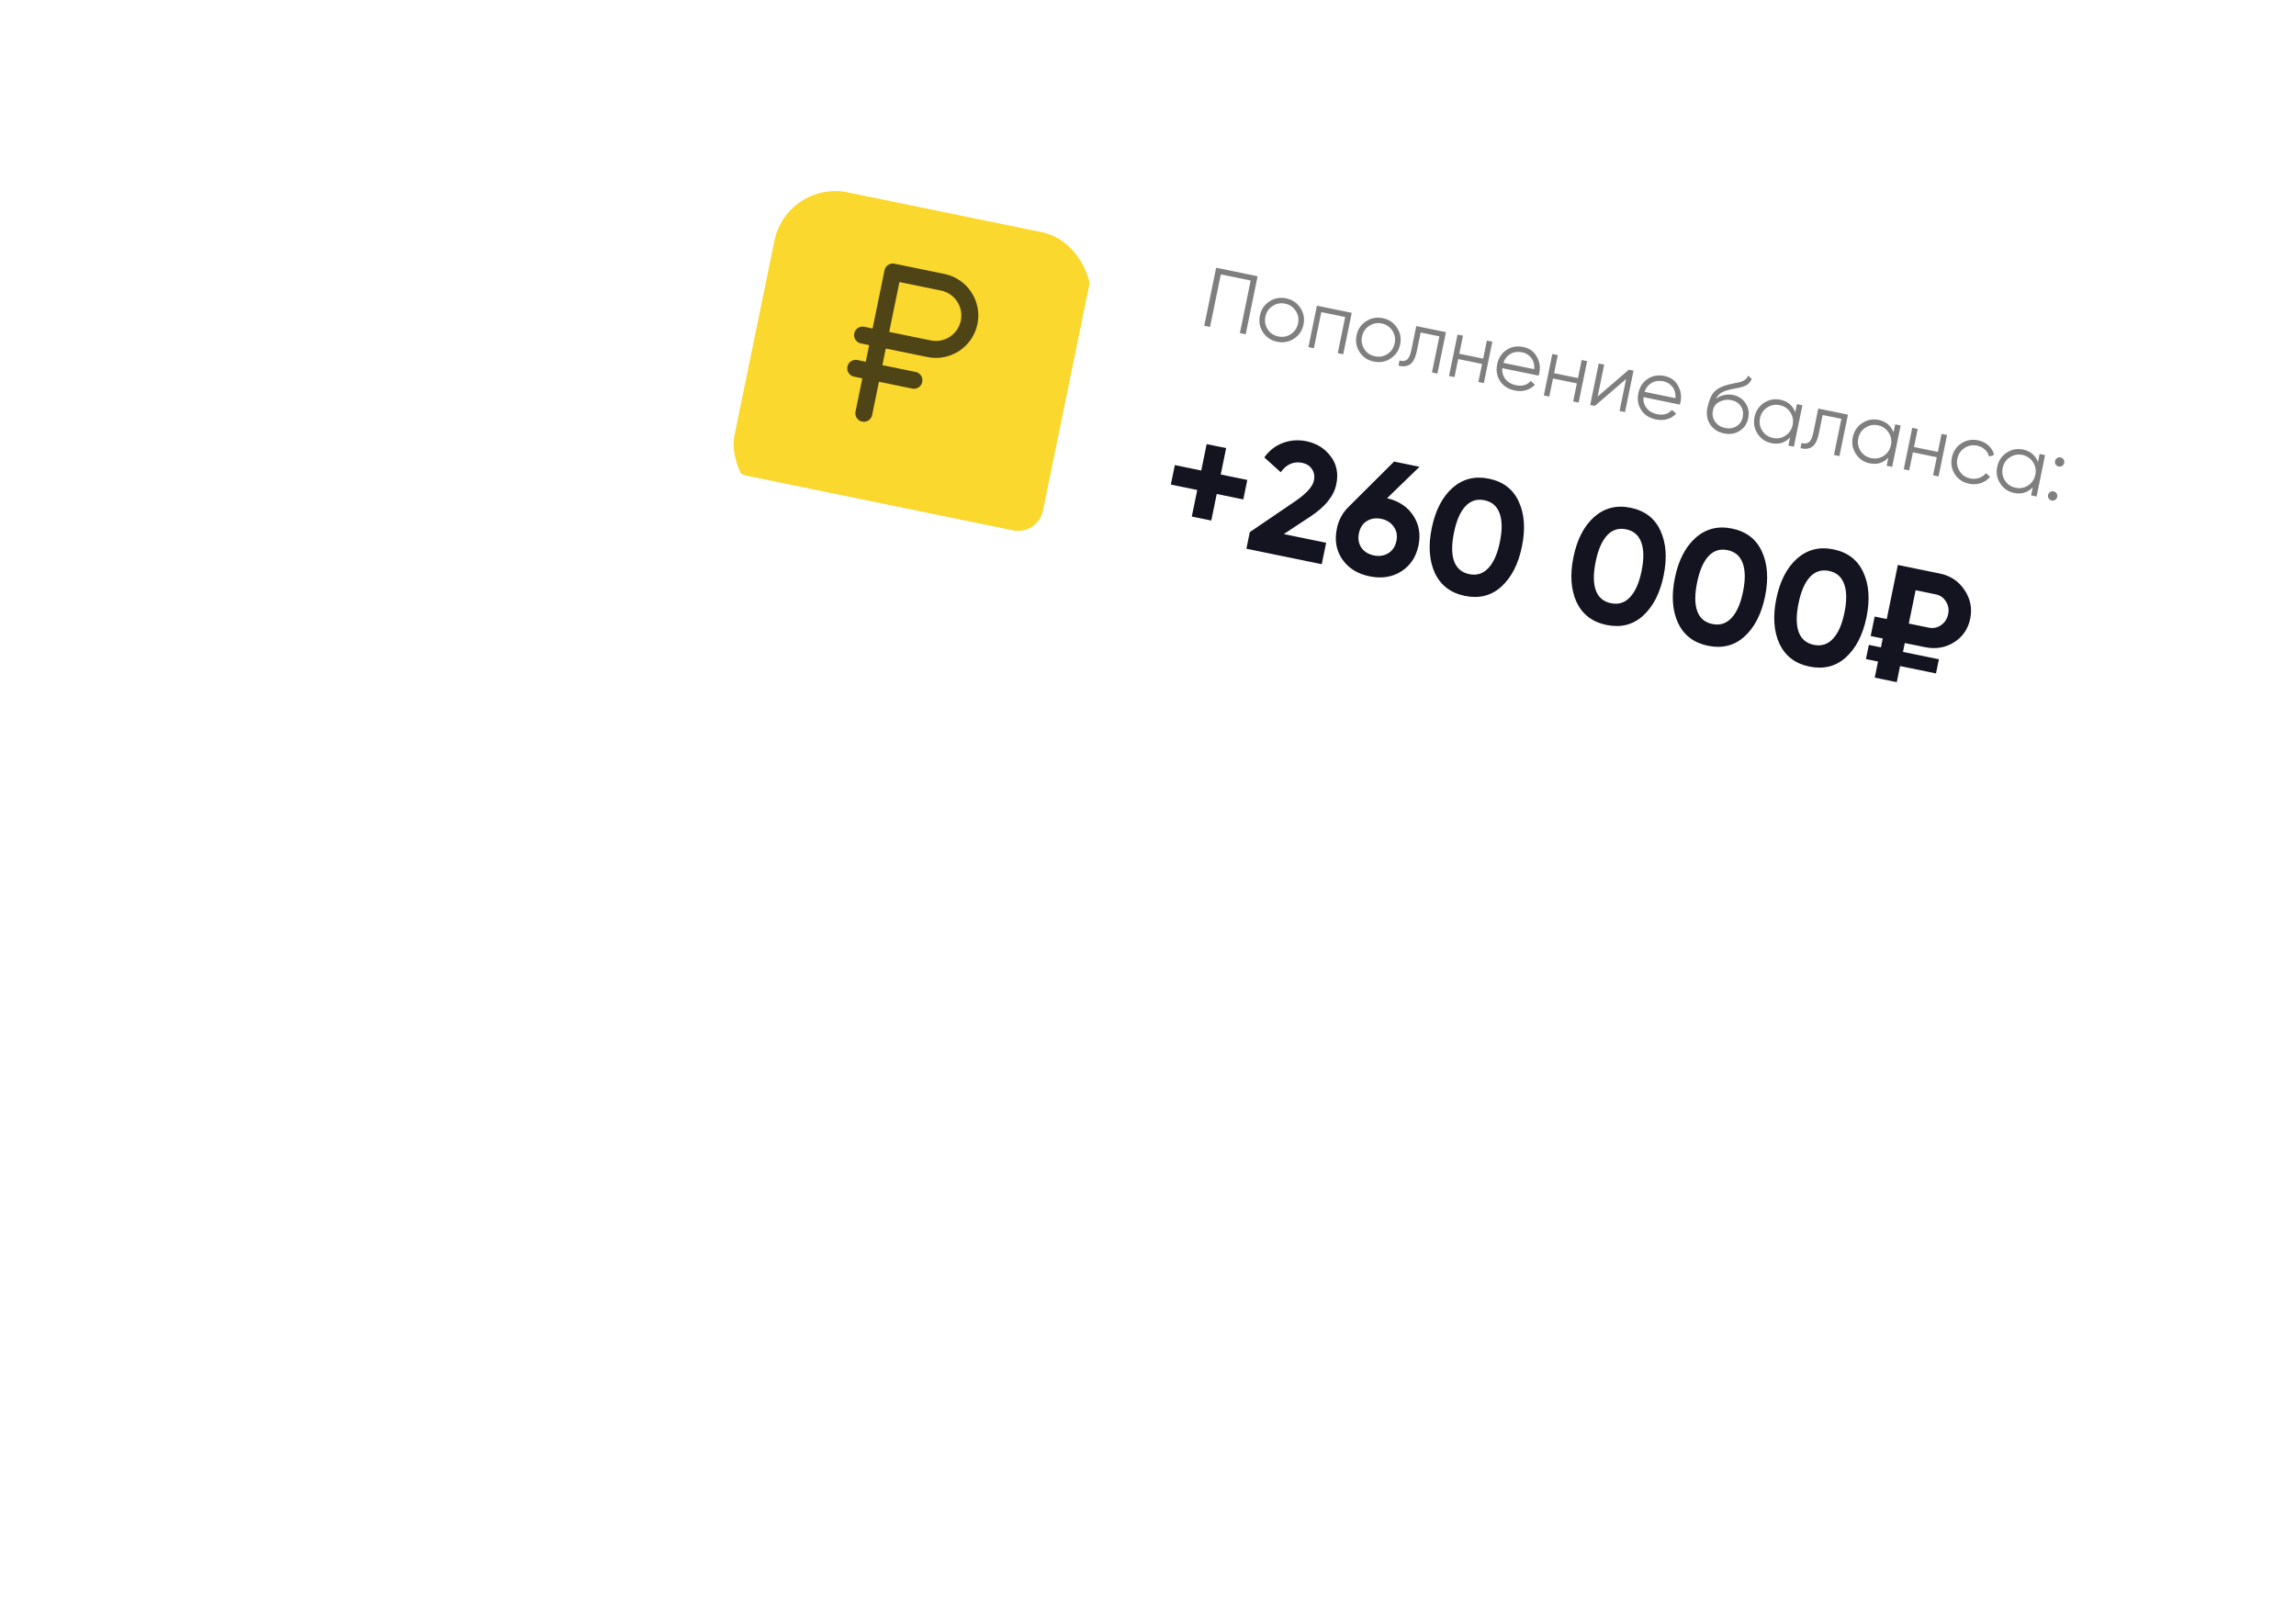
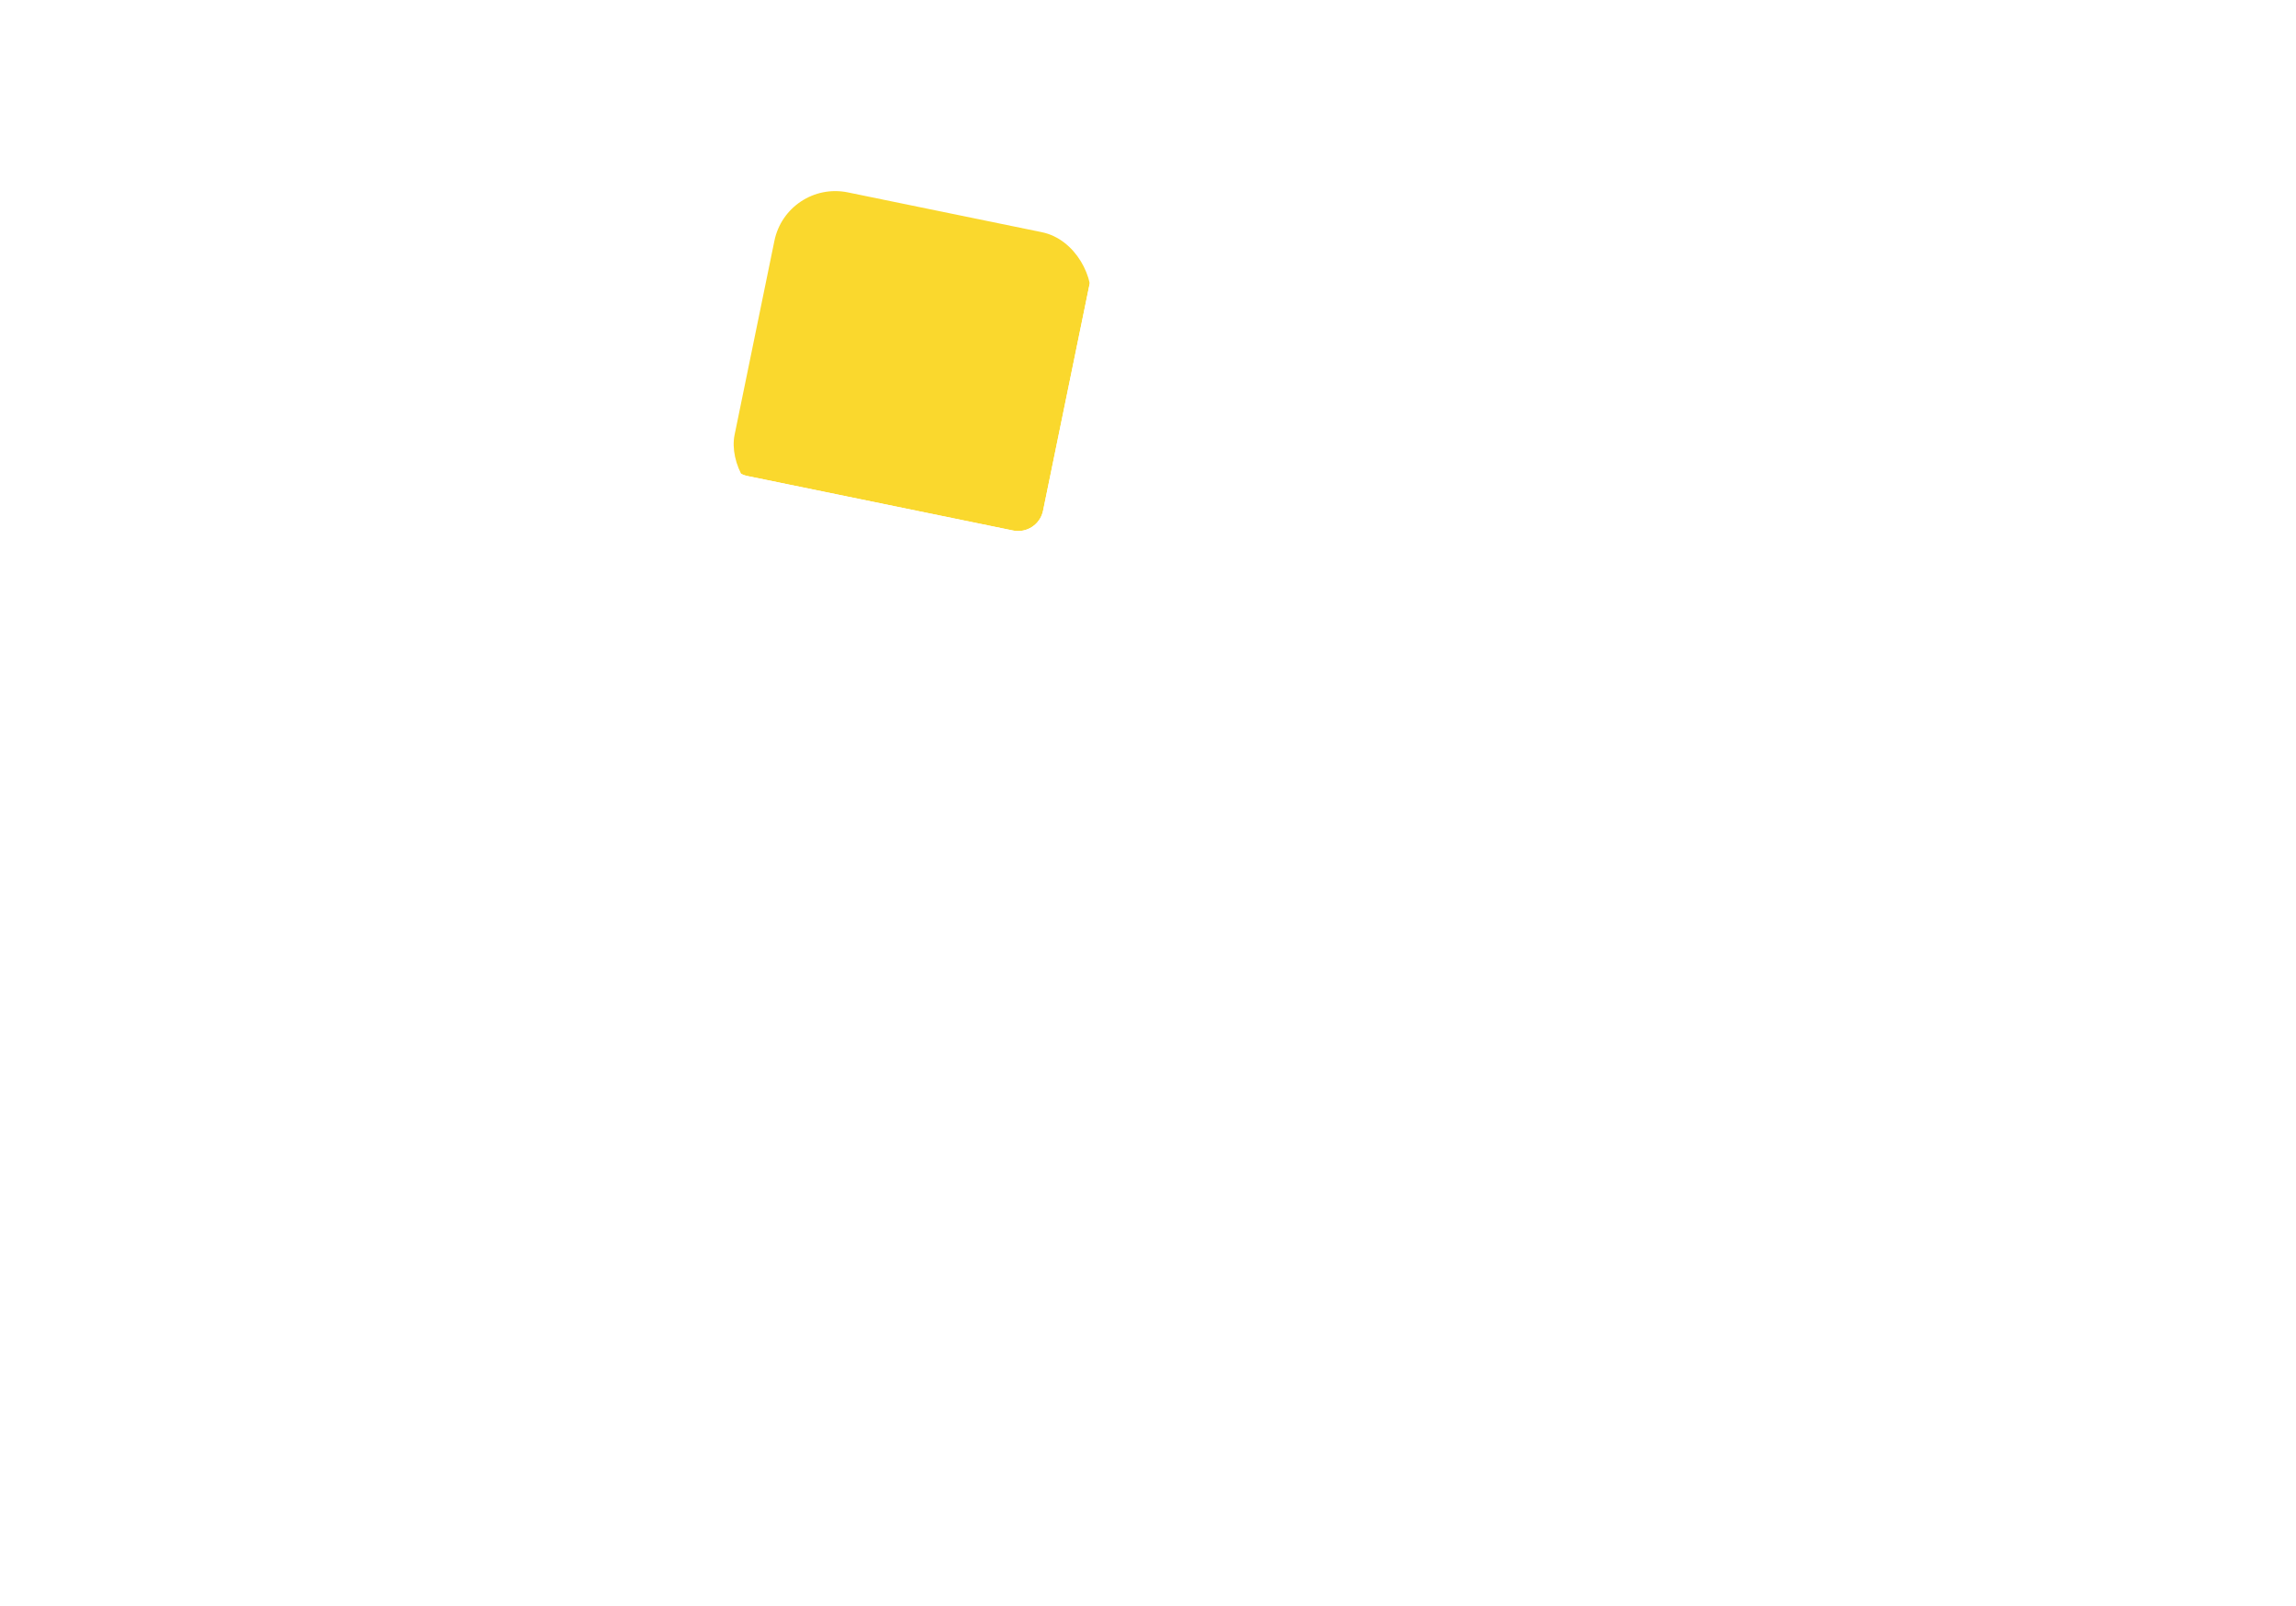
<svg xmlns="http://www.w3.org/2000/svg" width="413" height="289" viewBox="0 0 413 289" fill="none">
  <g filter="url(#filter0_dddd_1086_156)">
    <rect x="129.092" y="9" width="279" height="90" rx="10" transform="rotate(11.597 129.092 9)" fill="white" />
  </g>
-   <path opacity="0.5" d="M218.759 48.169L226.214 49.699L224.072 60.137L223.028 59.923L224.968 50.469L219.6 49.367L217.66 58.821L216.617 58.607L218.759 48.169ZM232.752 60.939C231.833 61.528 230.832 61.711 229.749 61.488C228.645 61.262 227.792 60.698 227.19 59.798C226.589 58.887 226.402 57.88 226.629 56.777C226.855 55.673 227.423 54.826 228.331 54.236C229.242 53.635 230.249 53.448 231.352 53.675C232.446 53.899 233.293 54.467 233.893 55.377C234.505 56.28 234.698 57.283 234.472 58.386C234.248 59.48 233.674 60.331 232.752 60.939ZM228.031 59.256C228.482 59.938 229.12 60.365 229.945 60.534C230.77 60.703 231.524 60.563 232.207 60.112C232.894 59.642 233.321 58.999 233.488 58.184C233.657 57.359 233.517 56.605 233.066 55.922C232.618 55.23 231.981 54.798 231.156 54.629C230.331 54.46 229.576 54.605 228.891 55.066C228.208 55.516 227.782 56.154 227.613 56.979C227.446 57.794 227.585 58.553 228.031 59.256ZM236.884 54.996L243.147 56.282L241.617 63.737L240.632 63.535L241.967 57.034L237.672 56.153L236.338 62.654L235.354 62.452L236.884 54.996ZM250.138 64.507C249.22 65.095 248.219 65.278 247.135 65.056C246.032 64.83 245.179 64.266 244.576 63.366C243.976 62.455 243.789 61.448 244.015 60.345C244.242 59.241 244.809 58.394 245.718 57.804C246.628 57.203 247.635 57.016 248.739 57.243C249.832 57.467 250.679 58.035 251.28 58.945C251.892 59.848 252.085 60.851 251.859 61.954C251.634 63.048 251.061 63.898 250.138 64.507ZM245.418 62.824C245.868 63.506 246.506 63.932 247.331 64.102C248.156 64.271 248.91 64.131 249.593 63.68C250.28 63.21 250.707 62.567 250.874 61.752C251.044 60.927 250.903 60.173 250.453 59.49C250.005 58.797 249.368 58.366 248.543 58.197C247.718 58.028 246.963 58.173 246.278 58.633C245.595 59.084 245.169 59.721 244.999 60.547C244.832 61.362 244.972 62.121 245.418 62.824ZM254.755 58.664L260.093 59.759L258.563 67.215L257.579 67.013L258.913 60.511L255.543 59.82L254.86 63.145C254.605 64.388 254.191 65.194 253.618 65.563C253.055 65.934 252.367 66.005 251.555 65.776L251.744 64.852C252.309 65.03 252.76 64.978 253.097 64.695C253.435 64.412 253.695 63.828 253.876 62.943L254.755 58.664ZM266.789 64.521L267.456 61.27L268.44 61.472L266.91 68.928L265.926 68.726L266.593 65.475L262.299 64.594L261.632 67.844L260.647 67.642L262.177 60.187L263.161 60.389L262.494 63.639L266.789 64.521ZM274.002 62.427C275.116 62.656 275.925 63.231 276.43 64.153C276.956 65.069 277.111 66.059 276.892 67.122C276.882 67.172 276.841 67.324 276.768 67.579L270.222 66.235C270.168 67.001 270.364 67.663 270.809 68.22C271.254 68.778 271.879 69.139 272.684 69.305C273.817 69.537 274.704 69.279 275.345 68.53L276.106 69.214C275.668 69.684 275.129 70.013 274.489 70.203C273.861 70.385 273.189 70.403 272.473 70.256C271.3 70.015 270.422 69.451 269.837 68.565C269.252 67.678 269.076 66.668 269.309 65.535C269.539 64.412 270.093 63.557 270.97 62.97C271.848 62.373 272.859 62.192 274.002 62.427ZM273.806 63.381C273.031 63.222 272.333 63.317 271.712 63.666C271.102 64.018 270.67 64.556 270.418 65.281L275.979 66.422C276.033 65.605 275.856 64.931 275.446 64.401C275.019 63.858 274.472 63.518 273.806 63.381ZM283.84 68.02L284.507 64.769L285.492 64.971L283.962 72.427L282.977 72.225L283.645 68.974L279.35 68.093L278.683 71.344L277.699 71.142L279.229 63.686L280.213 63.888L279.546 67.139L283.84 68.02ZM287.379 71.341L293 66.512L293.835 66.683L292.305 74.139L291.321 73.937L292.499 68.196L286.878 73.025L286.043 72.854L287.573 65.398L288.557 65.6L287.379 71.341ZM299.398 67.638C300.511 67.867 301.32 68.442 301.825 69.364C302.352 70.28 302.506 71.27 302.288 72.334C302.278 72.383 302.236 72.535 302.163 72.79L295.617 71.447C295.564 72.213 295.759 72.874 296.204 73.432C296.649 73.989 297.274 74.351 298.08 74.516C299.213 74.748 300.1 74.49 300.74 73.741L301.501 74.425C301.063 74.895 300.524 75.225 299.884 75.415C299.256 75.596 298.585 75.614 297.869 75.467C296.696 75.226 295.817 74.663 295.232 73.776C294.648 72.89 294.472 71.88 294.704 70.746C294.935 69.623 295.488 68.768 296.365 68.181C297.244 67.585 298.254 67.404 299.398 67.638ZM299.202 68.593C298.426 68.434 297.728 68.529 297.108 68.878C296.497 69.229 296.065 69.767 295.813 70.492L301.375 71.634C301.429 70.816 301.251 70.142 300.842 69.613C300.414 69.069 299.868 68.729 299.202 68.593ZM310.096 77.976C309.032 77.758 308.21 77.221 307.629 76.367C307.06 75.504 306.892 74.506 307.124 73.373C307.386 72.1 307.774 71.165 308.291 70.567C308.809 69.958 309.702 69.494 310.97 69.174C311.372 69.08 311.687 69.01 311.914 68.964C312.29 68.896 312.588 68.833 312.808 68.774C313.754 68.554 314.292 68.152 314.423 67.567L315.106 68.174C315.006 68.412 314.88 68.619 314.73 68.796C314.556 68.988 314.391 69.135 314.235 69.238C314.089 69.343 313.872 69.443 313.583 69.539C313.393 69.604 313.167 69.671 312.904 69.742L312.094 69.902L311.332 70.056C310.585 70.214 310.009 70.422 309.604 70.681C309.21 70.931 308.891 71.301 308.646 71.789C309.052 71.427 309.536 71.19 310.097 71.077C310.661 70.955 311.207 70.947 311.733 71.055C312.727 71.26 313.48 71.756 313.992 72.544C314.515 73.325 314.673 74.223 314.465 75.237C314.259 76.241 313.74 77.004 312.907 77.528C312.086 78.043 311.149 78.192 310.096 77.976ZM308.509 75.864C308.926 76.457 309.522 76.833 310.298 76.992C311.073 77.151 311.757 77.048 312.35 76.683C312.955 76.31 313.332 75.76 313.481 75.035C313.632 74.299 313.517 73.649 313.135 73.084C312.766 72.51 312.189 72.143 311.403 71.982C310.698 71.837 310.01 71.93 309.342 72.258C308.678 72.568 308.269 73.095 308.116 73.841C307.961 74.596 308.092 75.27 308.509 75.864ZM322.924 74.175L323.224 72.714L324.208 72.916L322.678 80.372L321.694 80.17L321.994 78.709C321.084 79.661 319.968 80.002 318.645 79.731C317.582 79.512 316.75 78.948 316.149 78.037C315.559 77.129 315.376 76.128 315.6 75.034C315.824 73.941 316.387 73.093 317.287 72.49C318.198 71.89 319.185 71.699 320.249 71.917C321.571 72.189 322.463 72.941 322.924 74.175ZM317.003 77.513C317.453 78.196 318.091 78.622 318.916 78.792C319.741 78.961 320.495 78.82 321.178 78.37C321.865 77.9 322.292 77.257 322.459 76.442C322.628 75.617 322.488 74.863 322.038 74.18C321.589 73.487 320.953 73.056 320.127 72.887C319.302 72.718 318.547 72.863 317.862 73.323C317.18 73.774 316.753 74.411 316.584 75.236C316.417 76.052 316.556 76.811 317.003 77.513ZM327.067 73.503L332.405 74.598L330.875 82.054L329.891 81.852L331.225 75.351L327.856 74.659L327.173 77.984C326.918 79.227 326.504 80.033 325.931 80.402C325.368 80.773 324.68 80.845 323.867 80.616L324.057 79.691C324.621 79.869 325.072 79.817 325.41 79.534C325.748 79.251 326.008 78.667 326.189 77.782L327.067 73.503ZM340.602 77.803L340.902 76.342L341.886 76.544L340.356 83.999L339.372 83.797L339.672 82.336C338.761 83.289 337.645 83.629 336.323 83.358C335.259 83.14 334.427 82.576 333.827 81.665C333.236 80.757 333.053 79.756 333.278 78.662C333.502 77.569 334.065 76.721 334.965 76.118C335.876 75.518 336.863 75.327 337.927 75.545C339.249 75.816 340.14 76.569 340.602 77.803ZM334.68 81.141C335.131 81.824 335.768 82.25 336.594 82.419C337.419 82.588 338.173 82.448 338.855 81.998C339.542 81.528 339.97 80.885 340.137 80.07C340.306 79.245 340.166 78.491 339.715 77.808C339.267 77.115 338.63 76.684 337.805 76.514C336.98 76.345 336.225 76.491 335.54 76.951C334.857 77.401 334.431 78.039 334.262 78.864C334.095 79.679 334.234 80.438 334.68 81.141ZM348.581 81.305L349.248 78.055L350.232 78.257L348.702 85.712L347.718 85.51L348.385 82.26L344.091 81.378L343.424 84.629L342.44 84.427L343.97 76.971L344.954 77.173L344.287 80.424L348.581 81.305ZM354.221 87.031C353.098 86.8 352.24 86.236 351.647 85.338C351.059 84.419 350.877 83.413 351.101 82.32C351.328 81.216 351.89 80.368 352.789 79.776C353.689 79.173 354.701 78.987 355.824 79.218C356.56 79.369 357.184 79.683 357.697 80.161C358.213 80.63 358.543 81.19 358.689 81.841L357.789 82.138C357.682 81.65 357.431 81.231 357.037 80.881C356.655 80.522 356.185 80.286 355.629 80.172C354.804 80.003 354.049 80.148 353.364 80.608C352.681 81.059 352.255 81.697 352.085 82.522C351.918 83.337 352.057 84.096 352.504 84.798C352.954 85.481 353.592 85.907 354.417 86.077C354.964 86.189 355.482 86.161 355.973 85.992C356.473 85.825 356.894 85.539 357.237 85.133L357.959 85.778C357.528 86.311 356.979 86.691 356.311 86.916C355.643 87.142 354.947 87.18 354.221 87.031ZM366.58 83.134L366.88 81.673L367.864 81.875L366.334 89.33L365.35 89.128L365.65 87.667C364.739 88.62 363.623 88.96 362.301 88.689C361.237 88.471 360.405 87.906 359.805 86.996C359.214 86.087 359.031 85.087 359.256 83.993C359.48 82.9 360.042 82.052 360.943 81.449C361.854 80.849 362.841 80.657 363.904 80.876C365.226 81.147 366.118 81.9 366.58 83.134ZM360.658 86.472C361.109 87.155 361.746 87.581 362.571 87.75C363.396 87.919 364.15 87.779 364.833 87.329C365.52 86.858 365.947 86.216 366.115 85.4C366.284 84.575 366.143 83.822 365.693 83.139C365.245 82.446 364.608 82.015 363.783 81.845C362.958 81.676 362.203 81.822 361.518 82.282C360.835 82.732 360.409 83.37 360.24 84.195C360.072 85.01 360.212 85.769 360.658 86.472ZM371.301 83.279C371.254 83.508 371.135 83.686 370.943 83.812C370.751 83.938 370.541 83.978 370.313 83.931C370.084 83.884 369.906 83.765 369.78 83.573C369.654 83.382 369.614 83.171 369.661 82.943C369.708 82.714 369.827 82.537 370.019 82.41C370.21 82.284 370.42 82.244 370.649 82.291C370.878 82.338 371.055 82.457 371.182 82.649C371.308 82.841 371.348 83.051 371.301 83.279ZM370.046 89.393C369.999 89.621 369.88 89.799 369.688 89.925C369.497 90.052 369.287 90.092 369.058 90.045C368.829 89.998 368.652 89.878 368.525 89.687C368.399 89.495 368.359 89.285 368.406 89.056C368.453 88.828 368.572 88.65 368.764 88.524C368.956 88.397 369.166 88.358 369.395 88.404C369.623 88.451 369.801 88.571 369.927 88.762C370.054 88.954 370.093 89.164 370.046 89.393Z" fill="black" />
-   <path d="M219.583 85.366L224.362 86.346L223.643 89.851L218.863 88.871L217.883 93.65L214.378 92.931L215.358 88.151L210.608 87.176L211.327 83.671L216.078 84.646L217.053 79.896L220.557 80.615L219.583 85.366ZM237.755 101.501L224.198 98.719L224.811 95.736L233.196 90.031C235.078 88.706 236.127 87.513 236.345 86.451C236.508 85.659 236.387 84.97 235.984 84.385C235.601 83.803 235.023 83.433 234.25 83.274C232.705 82.957 231.413 83.517 230.374 84.954L227.418 82.295C228.317 81.05 229.431 80.182 230.76 79.69C232.111 79.183 233.521 79.079 234.989 79.381C236.823 79.757 238.278 80.659 239.354 82.088C240.433 83.496 240.773 85.176 240.372 87.126C239.94 89.231 238.386 91.166 235.71 92.931L230.927 96.085L238.545 97.649L237.755 101.501ZM255.343 83.98L249.504 89.634C251.597 90.124 253.165 91.16 254.209 92.743C255.253 94.326 255.568 96.121 255.156 98.129C254.732 100.196 253.698 101.754 252.053 102.805C250.413 103.837 248.511 104.131 246.348 103.687C244.186 103.243 242.553 102.224 241.452 100.63C240.365 99.059 240.038 97.221 240.47 95.116C240.783 93.59 241.459 92.31 242.496 91.275L250.766 83.041L255.343 83.98ZM251.188 97.315C251.386 96.349 251.228 95.502 250.713 94.772C250.203 94.024 249.455 93.548 248.47 93.346C247.486 93.144 246.613 93.277 245.853 93.745C245.112 94.217 244.641 94.945 244.439 95.93C244.237 96.915 244.381 97.78 244.872 98.524C245.387 99.254 246.136 99.72 247.121 99.922C248.106 100.124 248.978 99.991 249.739 99.523C250.503 99.036 250.986 98.3 251.188 97.315ZM263.489 107.205C260.959 106.686 259.166 105.321 258.11 103.113C257.081 100.869 256.892 98.163 257.542 94.996C258.192 91.829 259.429 89.427 261.255 87.789C263.099 86.155 265.286 85.598 267.816 86.117C270.384 86.644 272.175 88.018 273.189 90.238C274.222 92.463 274.413 95.158 273.763 98.325C273.113 101.492 271.874 103.904 270.044 105.561C268.242 107.184 266.057 107.732 263.489 107.205ZM269.795 97.511C270.238 95.348 270.22 93.624 269.739 92.338C269.278 91.056 268.371 90.276 267.02 89.999C265.668 89.721 264.527 90.081 263.598 91.078C262.669 92.074 261.983 93.654 261.539 95.817C261.095 97.98 261.104 99.702 261.566 100.984C262.031 102.247 262.939 103.017 264.291 103.294C265.643 103.572 266.783 103.212 267.712 102.215C268.661 101.223 269.355 99.654 269.795 97.511ZM288.976 112.435C286.446 111.916 284.653 110.552 283.597 108.343C282.568 106.099 282.379 103.394 283.029 100.227C283.679 97.06 284.916 94.657 286.742 93.019C288.586 91.386 290.773 90.828 293.303 91.347C295.872 91.874 297.662 93.248 298.676 95.468C299.709 97.693 299.9 100.388 299.25 103.555C298.6 106.722 297.361 109.135 295.531 110.792C293.729 112.414 291.544 112.962 288.976 112.435ZM295.282 102.741C295.726 100.578 295.707 98.854 295.226 97.568C294.765 96.286 293.858 95.506 292.507 95.229C291.155 94.951 290.015 95.311 289.086 96.308C288.157 97.304 287.47 98.884 287.026 101.047C286.582 103.21 286.591 104.932 287.053 106.214C287.518 107.477 288.427 108.247 289.778 108.524C291.13 108.802 292.27 108.442 293.199 107.445C294.148 106.453 294.842 104.885 295.282 102.741ZM307.221 116.179C304.692 115.66 302.899 114.296 301.843 112.087C300.814 109.843 300.624 107.138 301.274 103.971C301.924 100.804 303.162 98.401 304.987 96.764C306.832 95.13 309.019 94.572 311.549 95.091C314.117 95.618 315.908 96.992 316.921 99.213C317.954 101.437 318.145 104.133 317.496 107.3C316.846 110.467 315.606 112.879 313.777 114.536C311.975 116.158 309.79 116.706 307.221 116.179ZM313.527 106.485C313.971 104.322 313.953 102.598 313.472 101.312C313.01 100.03 312.104 99.25 310.752 98.973C309.4 98.695 308.26 99.055 307.331 100.052C306.402 101.049 305.716 102.628 305.272 104.791C304.828 106.954 304.837 108.676 305.298 109.958C305.763 111.221 306.672 111.991 308.024 112.269C309.375 112.546 310.516 112.186 311.445 111.19C312.393 110.197 313.087 108.629 313.527 106.485ZM325.467 119.923C322.937 119.404 321.144 118.04 320.088 115.831C319.059 113.587 318.87 110.882 319.52 107.715C320.17 104.548 321.407 102.146 323.233 100.508C325.077 98.874 327.264 98.316 329.794 98.836C332.362 99.363 334.153 100.736 335.167 102.957C336.199 105.181 336.391 107.877 335.741 111.044C335.091 114.211 333.851 116.623 332.022 118.28C330.22 119.902 328.035 120.45 325.467 119.923ZM331.773 110.229C332.216 108.067 332.198 106.342 331.717 105.056C331.256 103.774 330.349 102.994 328.998 102.717C327.646 102.44 326.505 102.799 325.576 103.796C324.647 104.793 323.961 106.372 323.517 108.535C323.073 110.698 323.082 112.42 323.543 113.702C324.009 114.965 324.917 115.735 326.269 116.013C327.621 116.29 328.761 115.93 329.69 114.934C330.639 113.941 331.333 112.373 331.773 110.229ZM346.225 116.425L342.633 115.688L342.306 117.281L348.765 118.607L348.242 121.156L341.783 119.83L341.188 122.727L337.22 121.912L337.814 119.016L335.642 118.57L336.165 116.021L338.337 116.467L338.664 114.874L336.492 114.428L337.211 110.923L339.384 111.369L341.381 101.636L348.941 103.187C350.853 103.58 352.331 104.567 353.374 106.15C354.437 107.736 354.779 109.456 354.398 111.31C354.018 113.164 353.042 114.584 351.471 115.57C349.924 116.54 348.175 116.825 346.225 116.425ZM348.174 106.924L344.582 106.187L343.352 112.183L346.944 112.92C347.755 113.086 348.49 112.935 349.15 112.467C349.829 112.003 350.255 111.346 350.43 110.496C350.604 109.646 350.469 108.884 350.024 108.209C349.602 107.519 348.985 107.09 348.174 106.924Z" fill="#141420" />
  <g clip-path="url(#clip0_1086_156)">
    <g filter="url(#filter1_i_1086_156)">
      <rect x="141.549" y="27.89" width="58" height="58" rx="11.182" transform="rotate(11.597 141.549 27.89)" fill="#FAD82D" />
    </g>
-     <path d="M158.147 60.9L167.118 62.741C170.421 63.419 173.648 61.291 174.326 57.988C175.003 54.685 172.875 51.458 169.572 50.78L160.601 48.939L158.147 60.9ZM158.147 60.9L155.156 60.286M164.395 68.415L153.929 66.267M160.448 49.686L155.385 74.356" stroke="#4E4415" stroke-width="3.053" stroke-linecap="round" stroke-linejoin="round" />
  </g>
  <defs>
    <filter id="filter0_dddd_1086_156" x="0.131" y="0.561" width="412.168" height="288.431" filterUnits="userSpaceOnUse" color-interpolation-filters="sRGB">
      <feFlood flood-opacity="0" result="BackgroundImageFix" />
      <feColorMatrix in="SourceAlpha" type="matrix" values="0 0 0 0 0 0 0 0 0 0 0 0 0 0 0 0 0 0 127 0" result="hardAlpha" />
      <feOffset dx="-4.39" dy="5.853" />
      <feGaussianBlur stdDeviation="8.048" />
      <feColorMatrix type="matrix" values="0 0 0 0 0.318 0 0 0 0 0.369 0 0 0 0 0.463 0 0 0 0.1 0" />
      <feBlend mode="normal" in2="BackgroundImageFix" result="effect1_dropShadow_1086_156" />
      <feColorMatrix in="SourceAlpha" type="matrix" values="0 0 0 0 0 0 0 0 0 0 0 0 0 0 0 0 0 0 127 0" result="hardAlpha" />
      <feOffset dx="-16.096" dy="23.413" />
      <feGaussianBlur stdDeviation="13.901" />
      <feColorMatrix type="matrix" values="0 0 0 0 0.318 0 0 0 0 0.369 0 0 0 0 0.463 0 0 0 0.09 0" />
      <feBlend mode="normal" in2="effect1_dropShadow_1086_156" result="effect2_dropShadow_1086_156" />
      <feColorMatrix in="SourceAlpha" type="matrix" values="0 0 0 0 0 0 0 0 0 0 0 0 0 0 0 0 0 0 127 0" result="hardAlpha" />
      <feOffset dx="-38.045" dy="51.215" />
      <feGaussianBlur stdDeviation="19.023" />
      <feColorMatrix type="matrix" values="0 0 0 0 0.318 0 0 0 0 0.369 0 0 0 0 0.463 0 0 0 0.05 0" />
      <feBlend mode="normal" in2="effect2_dropShadow_1086_156" result="effect3_dropShadow_1086_156" />
      <feColorMatrix in="SourceAlpha" type="matrix" values="0 0 0 0 0 0 0 0 0 0 0 0 0 0 0 0 0 0 127 0" result="hardAlpha" />
      <feOffset dx="-67.311" dy="92.187" />
      <feGaussianBlur stdDeviation="22.681" />
      <feColorMatrix type="matrix" values="0 0 0 0 0.318 0 0 0 0 0.369 0 0 0 0 0.463 0 0 0 0.01 0" />
      <feBlend mode="normal" in2="effect3_dropShadow_1086_156" result="effect4_dropShadow_1086_156" />
      <feBlend mode="normal" in="SourceGraphic" in2="effect4_dropShadow_1086_156" result="shape" />
    </filter>
    <filter id="filter1_i_1086_156" x="131.907" y="29.907" width="64.441" height="68.913" filterUnits="userSpaceOnUse" color-interpolation-filters="sRGB">
      <feFlood flood-opacity="0" result="BackgroundImageFix" />
      <feBlend mode="normal" in="SourceGraphic" in2="BackgroundImageFix" result="shape" />
      <feColorMatrix in="SourceAlpha" type="matrix" values="0 0 0 0 0 0 0 0 0 0 0 0 0 0 0 0 0 0 127 0" result="hardAlpha" />
      <feOffset dy="4.473" />
      <feGaussianBlur stdDeviation="8.386" />
      <feComposite in2="hardAlpha" operator="arithmetic" k2="-1" k3="1" />
      <feColorMatrix type="matrix" values="0 0 0 0 1 0 0 0 0 1 0 0 0 0 1 0 0 0 0.55 0" />
      <feBlend mode="normal" in2="shape" result="effect1_innerShadow_1086_156" />
    </filter>
    <clipPath id="clip0_1086_156">
      <rect x="141.549" y="27.89" width="58" height="58" rx="4.579" transform="rotate(11.597 141.549 27.89)" fill="white" />
    </clipPath>
  </defs>
</svg>